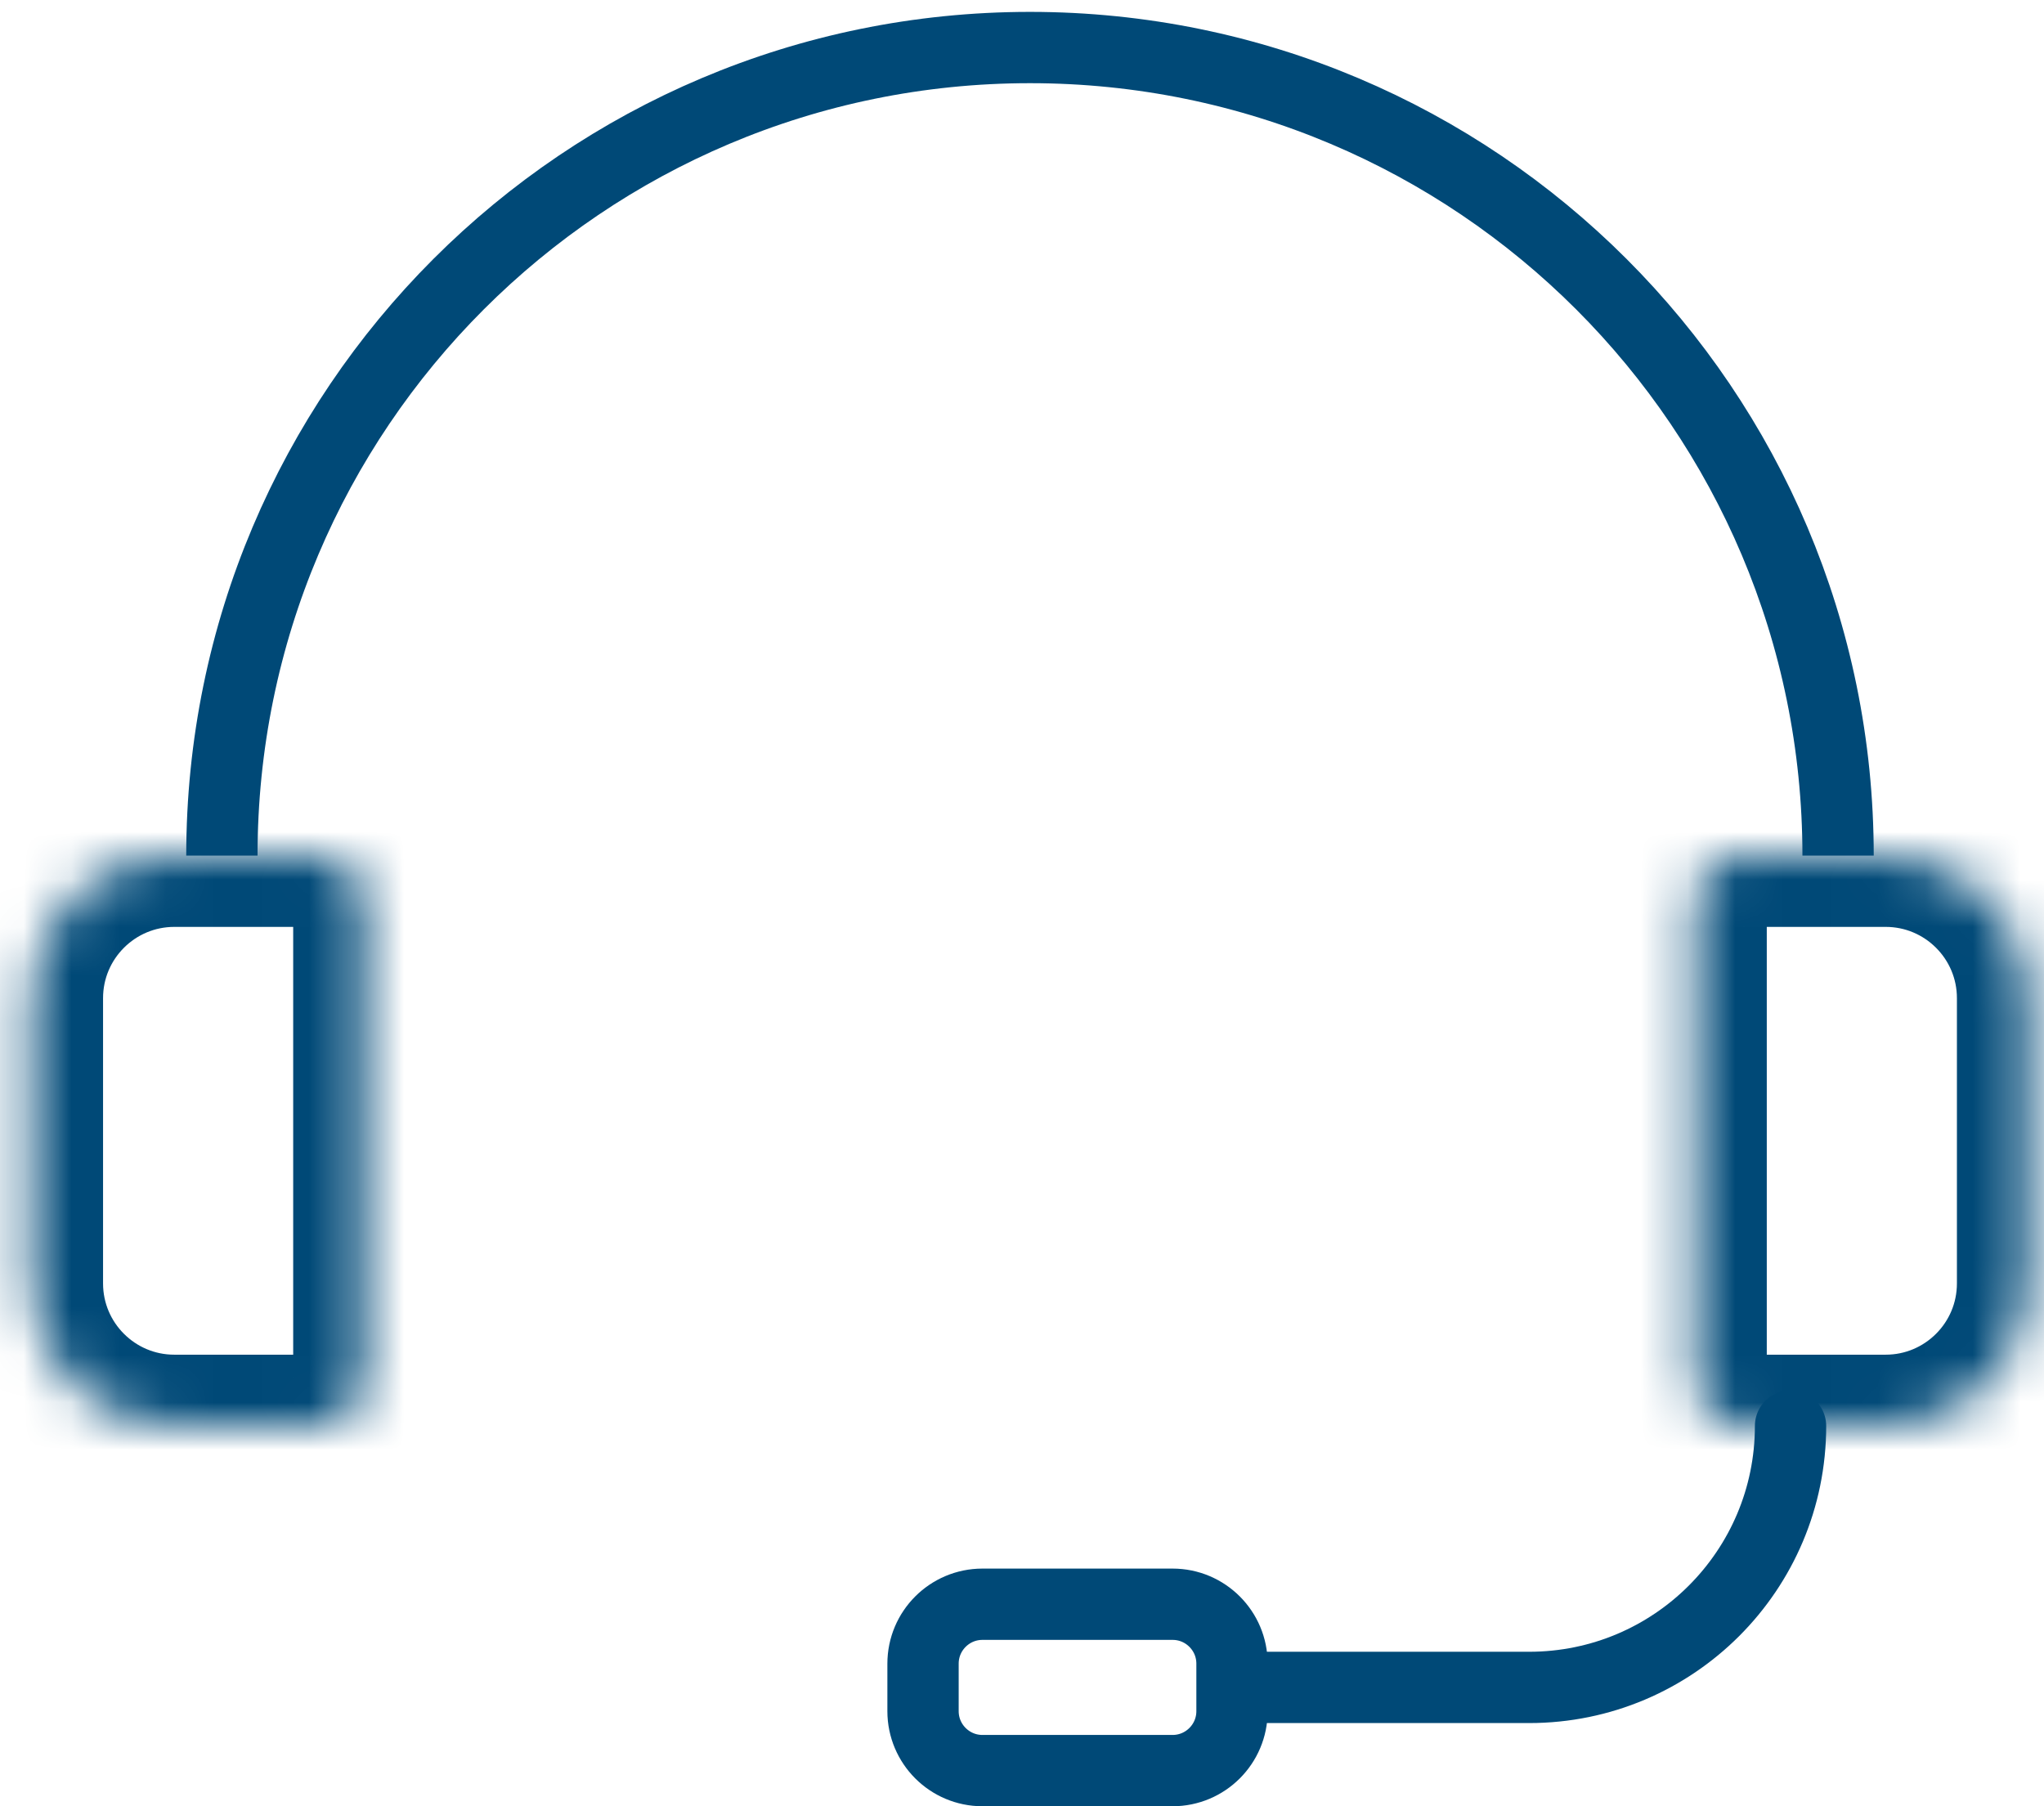
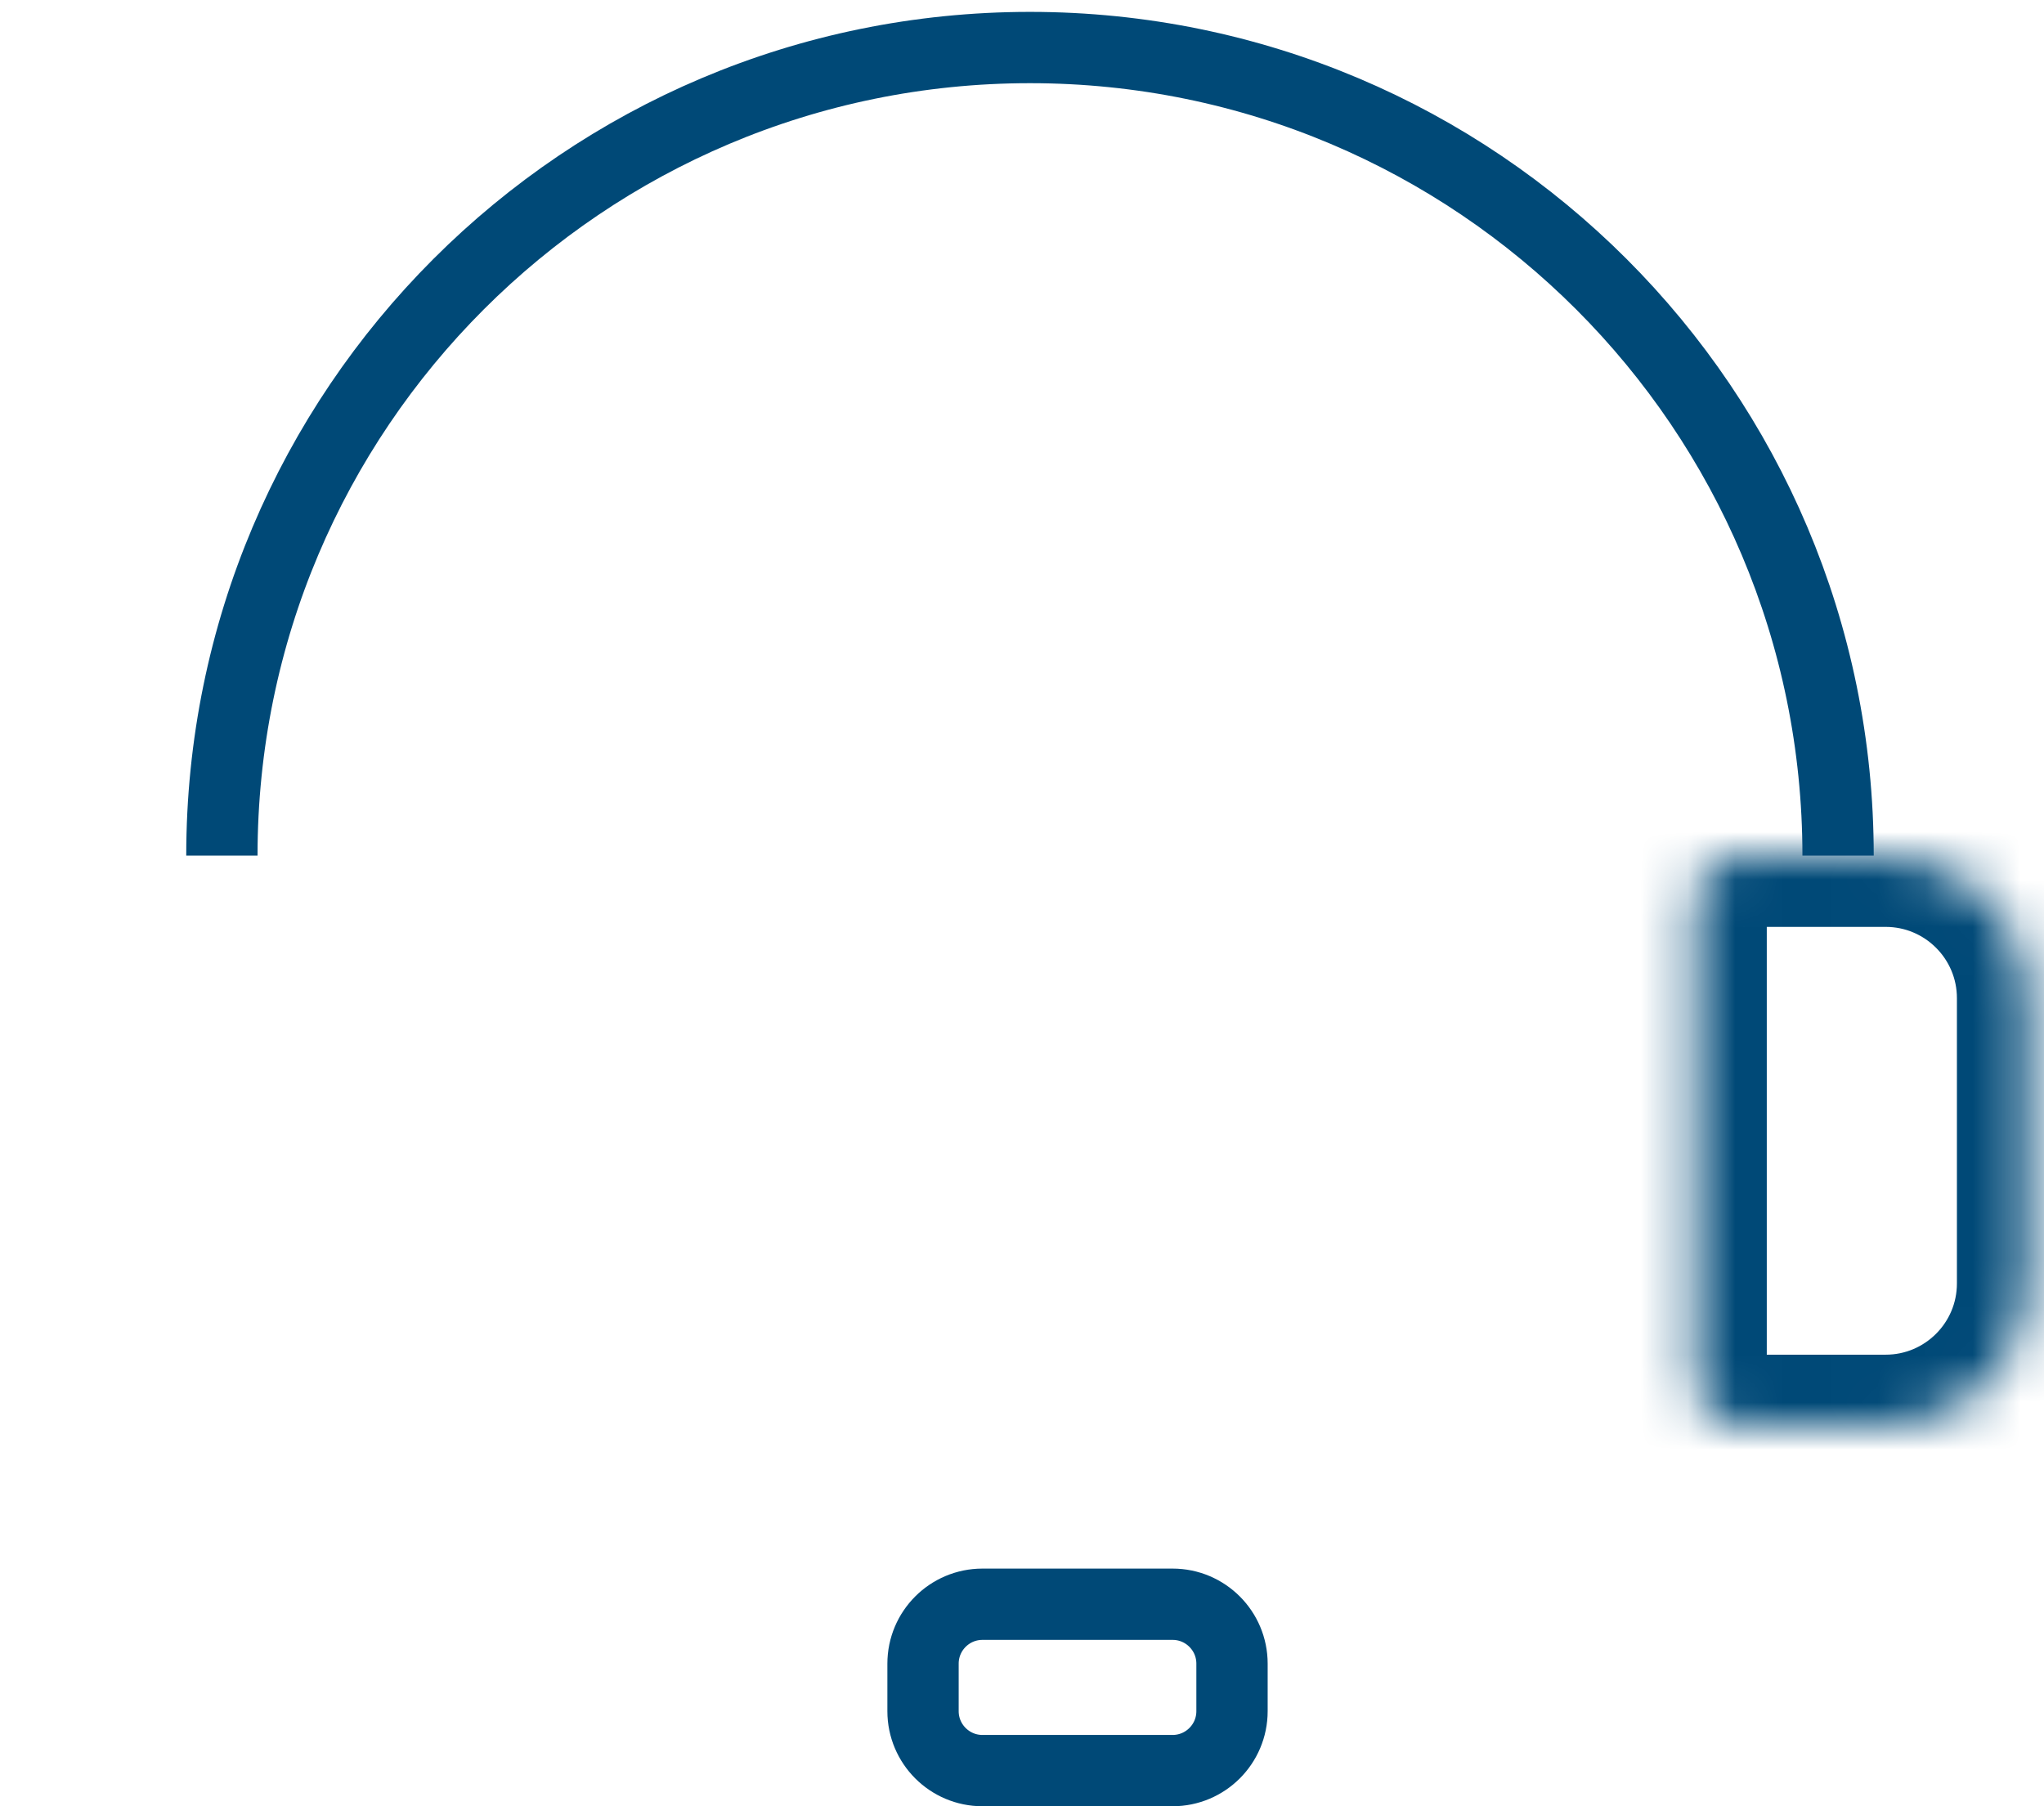
<svg xmlns="http://www.w3.org/2000/svg" width="43" height="38" viewBox="0 0 43 38" fill="none">
  <path d="M38.668 18C38.668 8.611 31.057 1 21.668 1C12.279 1 4.668 8.611 4.668 18" stroke="#004977" stroke-width="1.5" />
  <mask id="path-2-inside-1_3459_96017" fill="white">
-     <path d="M0.668 21C0.668 19.343 2.011 18 3.668 18H6.668C7.22 18 7.668 18.448 7.668 19V29C7.668 29.552 7.22 30 6.668 30H3.668C2.011 30 0.668 28.657 0.668 27V21Z" />
-   </mask>
+     </mask>
  <path d="M0.668 21C0.668 19.343 2.011 18 3.668 18H6.668C7.22 18 7.668 18.448 7.668 19V29C7.668 29.552 7.22 30 6.668 30H3.668C2.011 30 0.668 28.657 0.668 27V21Z" stroke="#004977" stroke-width="3" mask="url(#path-2-inside-1_3459_96017)" />
  <mask id="path-3-inside-2_3459_96017" fill="white">
    <path d="M42.668 21C42.668 19.343 41.325 18 39.668 18H36.668C36.116 18 35.668 18.448 35.668 19V29C35.668 29.552 36.116 30 36.668 30H39.668C41.325 30 42.668 28.657 42.668 27V21Z" />
  </mask>
  <path d="M42.668 21C42.668 19.343 41.325 18 39.668 18H36.668C36.116 18 35.668 18.448 35.668 19V29C35.668 29.552 36.116 30 36.668 30H39.668C41.325 30 42.668 28.657 42.668 27V21Z" stroke="#004977" stroke-width="3" mask="url(#path-3-inside-2_3459_96017)" />
  <path d="M24.668 33.75H20.668C19.978 33.75 19.418 34.31 19.418 35V36C19.418 36.69 19.978 37.25 20.668 37.25H24.668C25.358 37.25 25.918 36.69 25.918 36V35C25.918 34.31 25.358 33.75 24.668 33.75Z" stroke="#004977" stroke-width="1.5" />
-   <path d="M37.668 30V30C37.668 33.038 35.206 35.5 32.168 35.5H26.168" stroke="#004977" stroke-width="1.5" stroke-linecap="round" />
</svg>